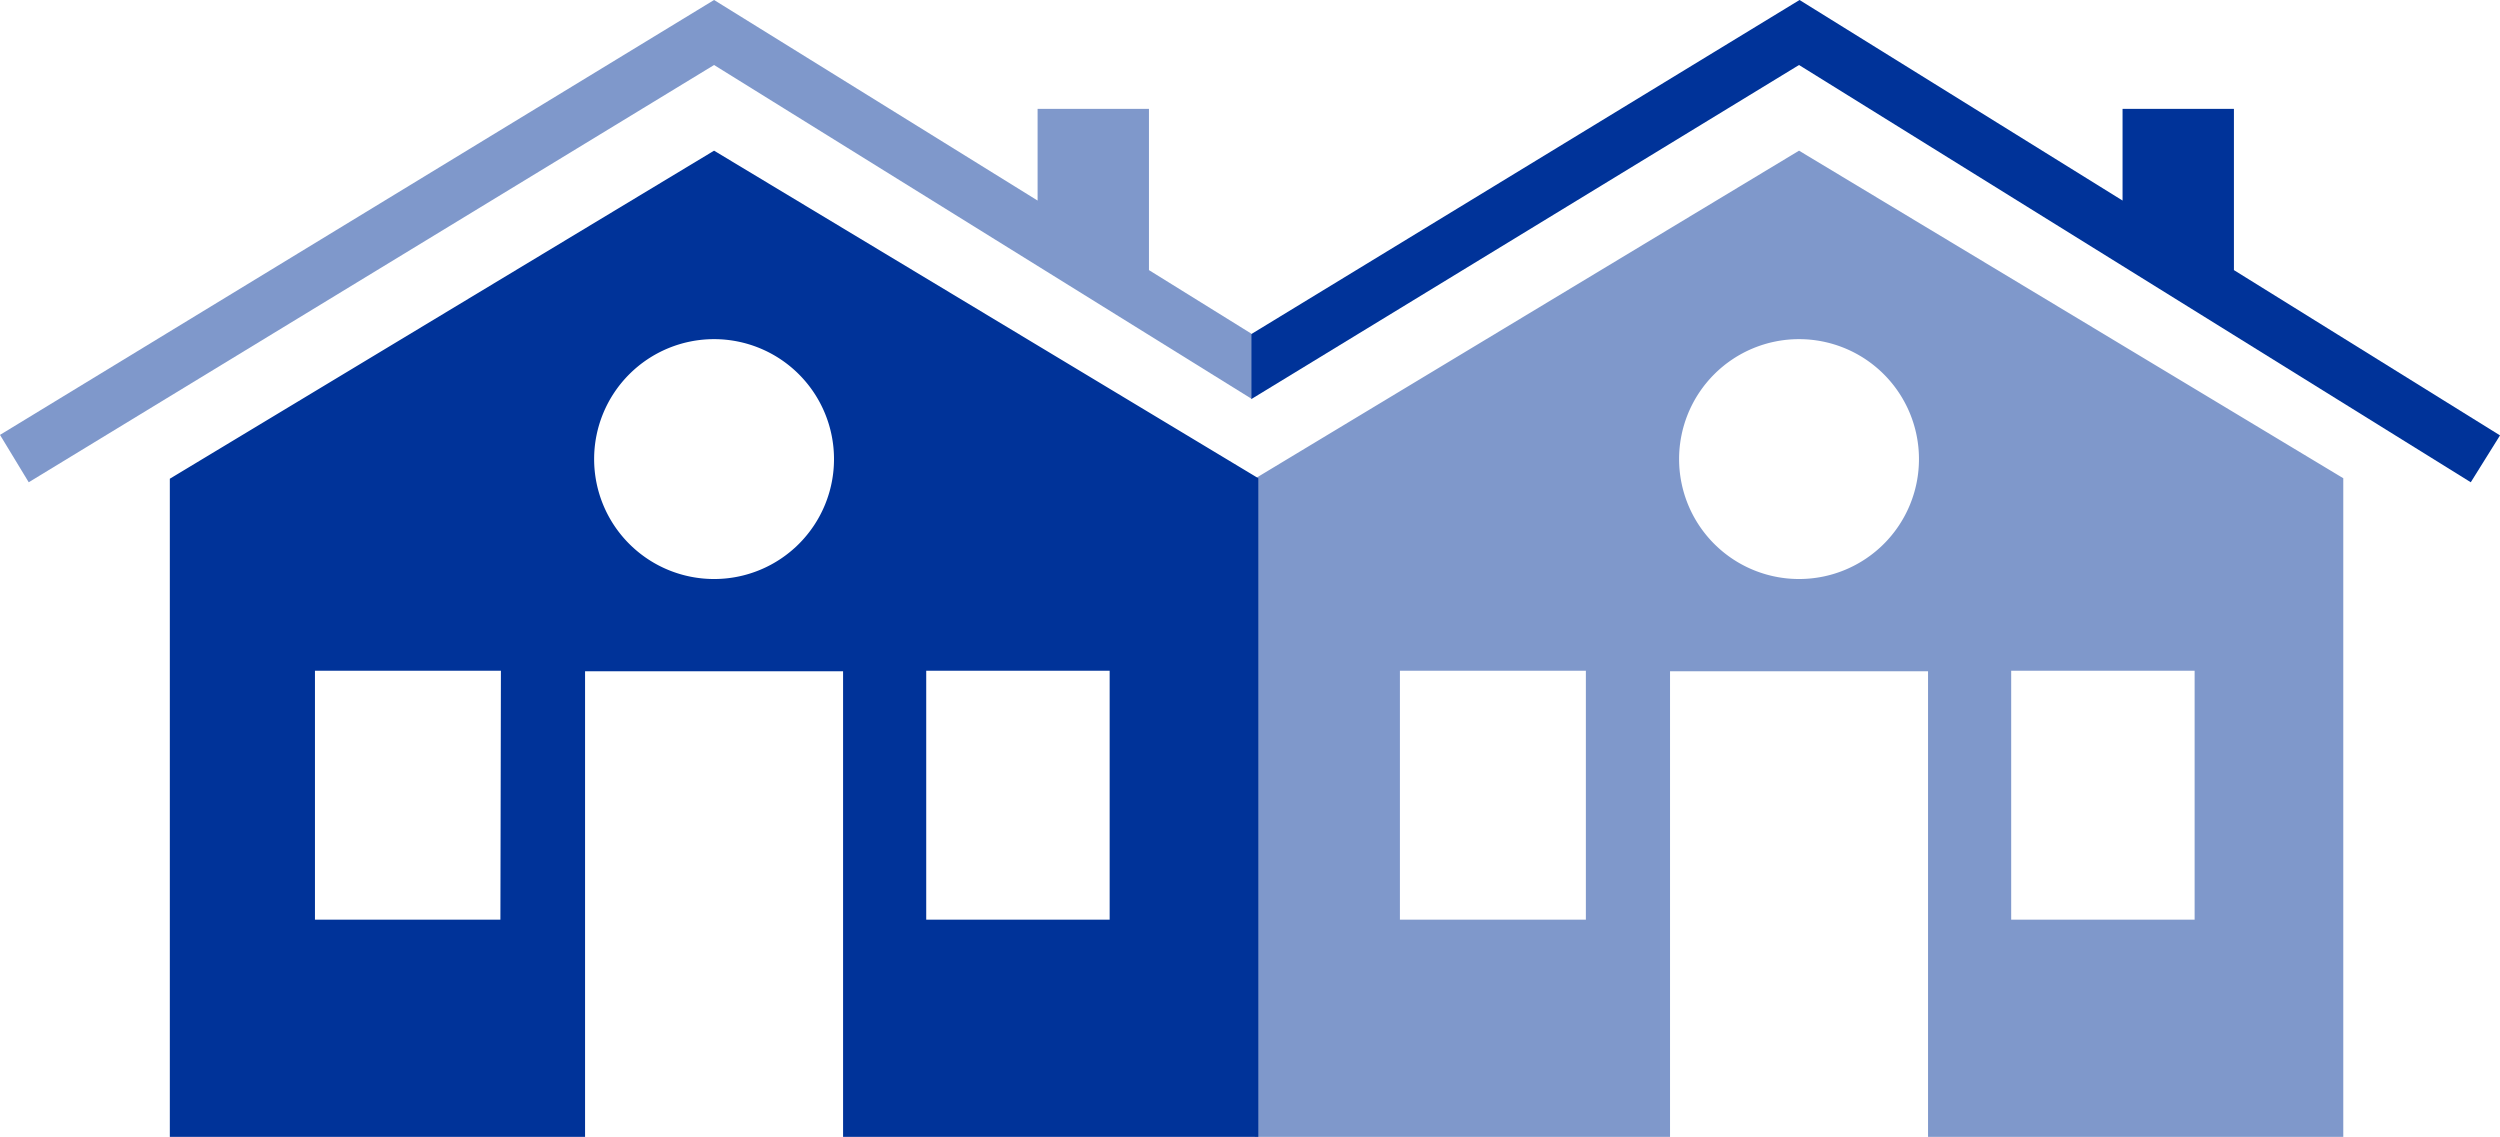
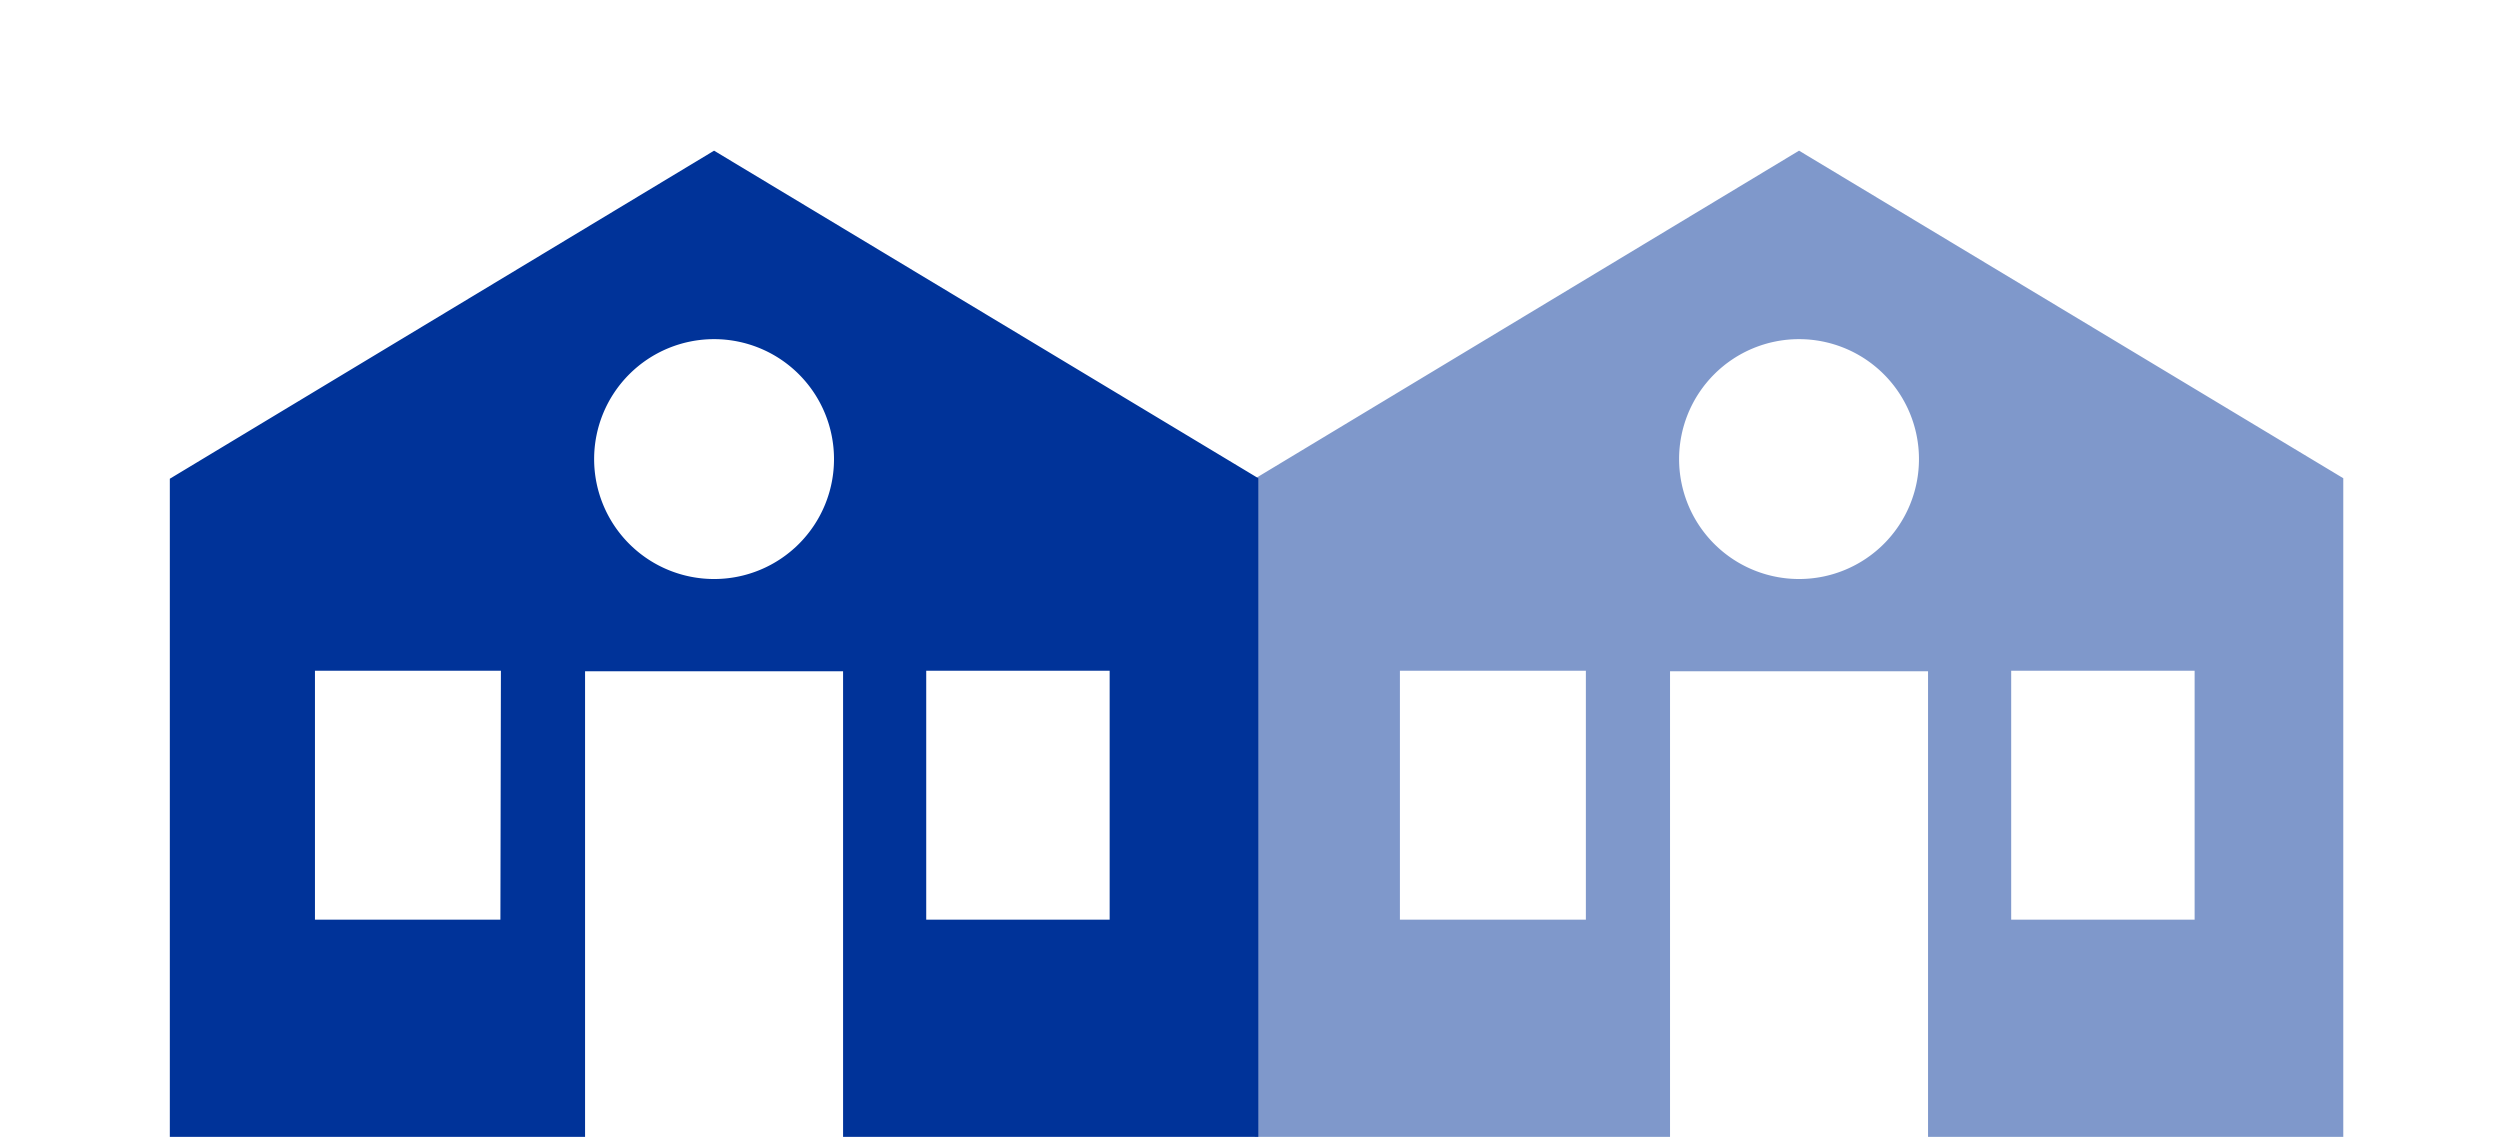
<svg xmlns="http://www.w3.org/2000/svg" version="1.1" width="496.1" height="225.6" viewBox="0 0 496.1 225.6">
  <path d="M141.7,29.9,33.7,95V225.6h82.4V133.2h51.2v92.4h82.4V94.9ZM99.3,182.5H62.5V133.1H99.4l-.1,49.4Zm42.4-67.6a23.8,23.8,0,1,1,23.8-23.8A23.79,23.79,0,0,1,141.7,114.9Zm78.5,67.6H183.8V133.1h36.4v49.4Z" fill="#003399" />
-   <polygon points="248.3 66.2 228 53.6 228 21.6 205.9 21.6 205.9 39.8 141.7 0 0 86.3 5.7 95.7 141.7 12.9 248.3 79.1 248.3 66.2" fill="#003399" opacity="0.5" />
  <path d="M357,29.9,249,95V225.6h82.4V133.2h51.2v92.4H465V94.9ZM314.7,182.5H277.8V133.1h36.9ZM357,114.9a23.8,23.8,0,1,1,23.8-23.8A23.79,23.79,0,0,1,357,114.9Zm78.5,67.6H399.1V133.1h36.4Z" fill="#003399" opacity="0.5" />
-   <polygon points="443.3 53.6 443.3 21.6 421.2 21.6 421.2 39.8 357.1 0 248.3 66.3 248.3 79.2 357 12.9 490.3 95.7 496.1 86.4 443.3 53.6" fill="#003399" />
</svg>